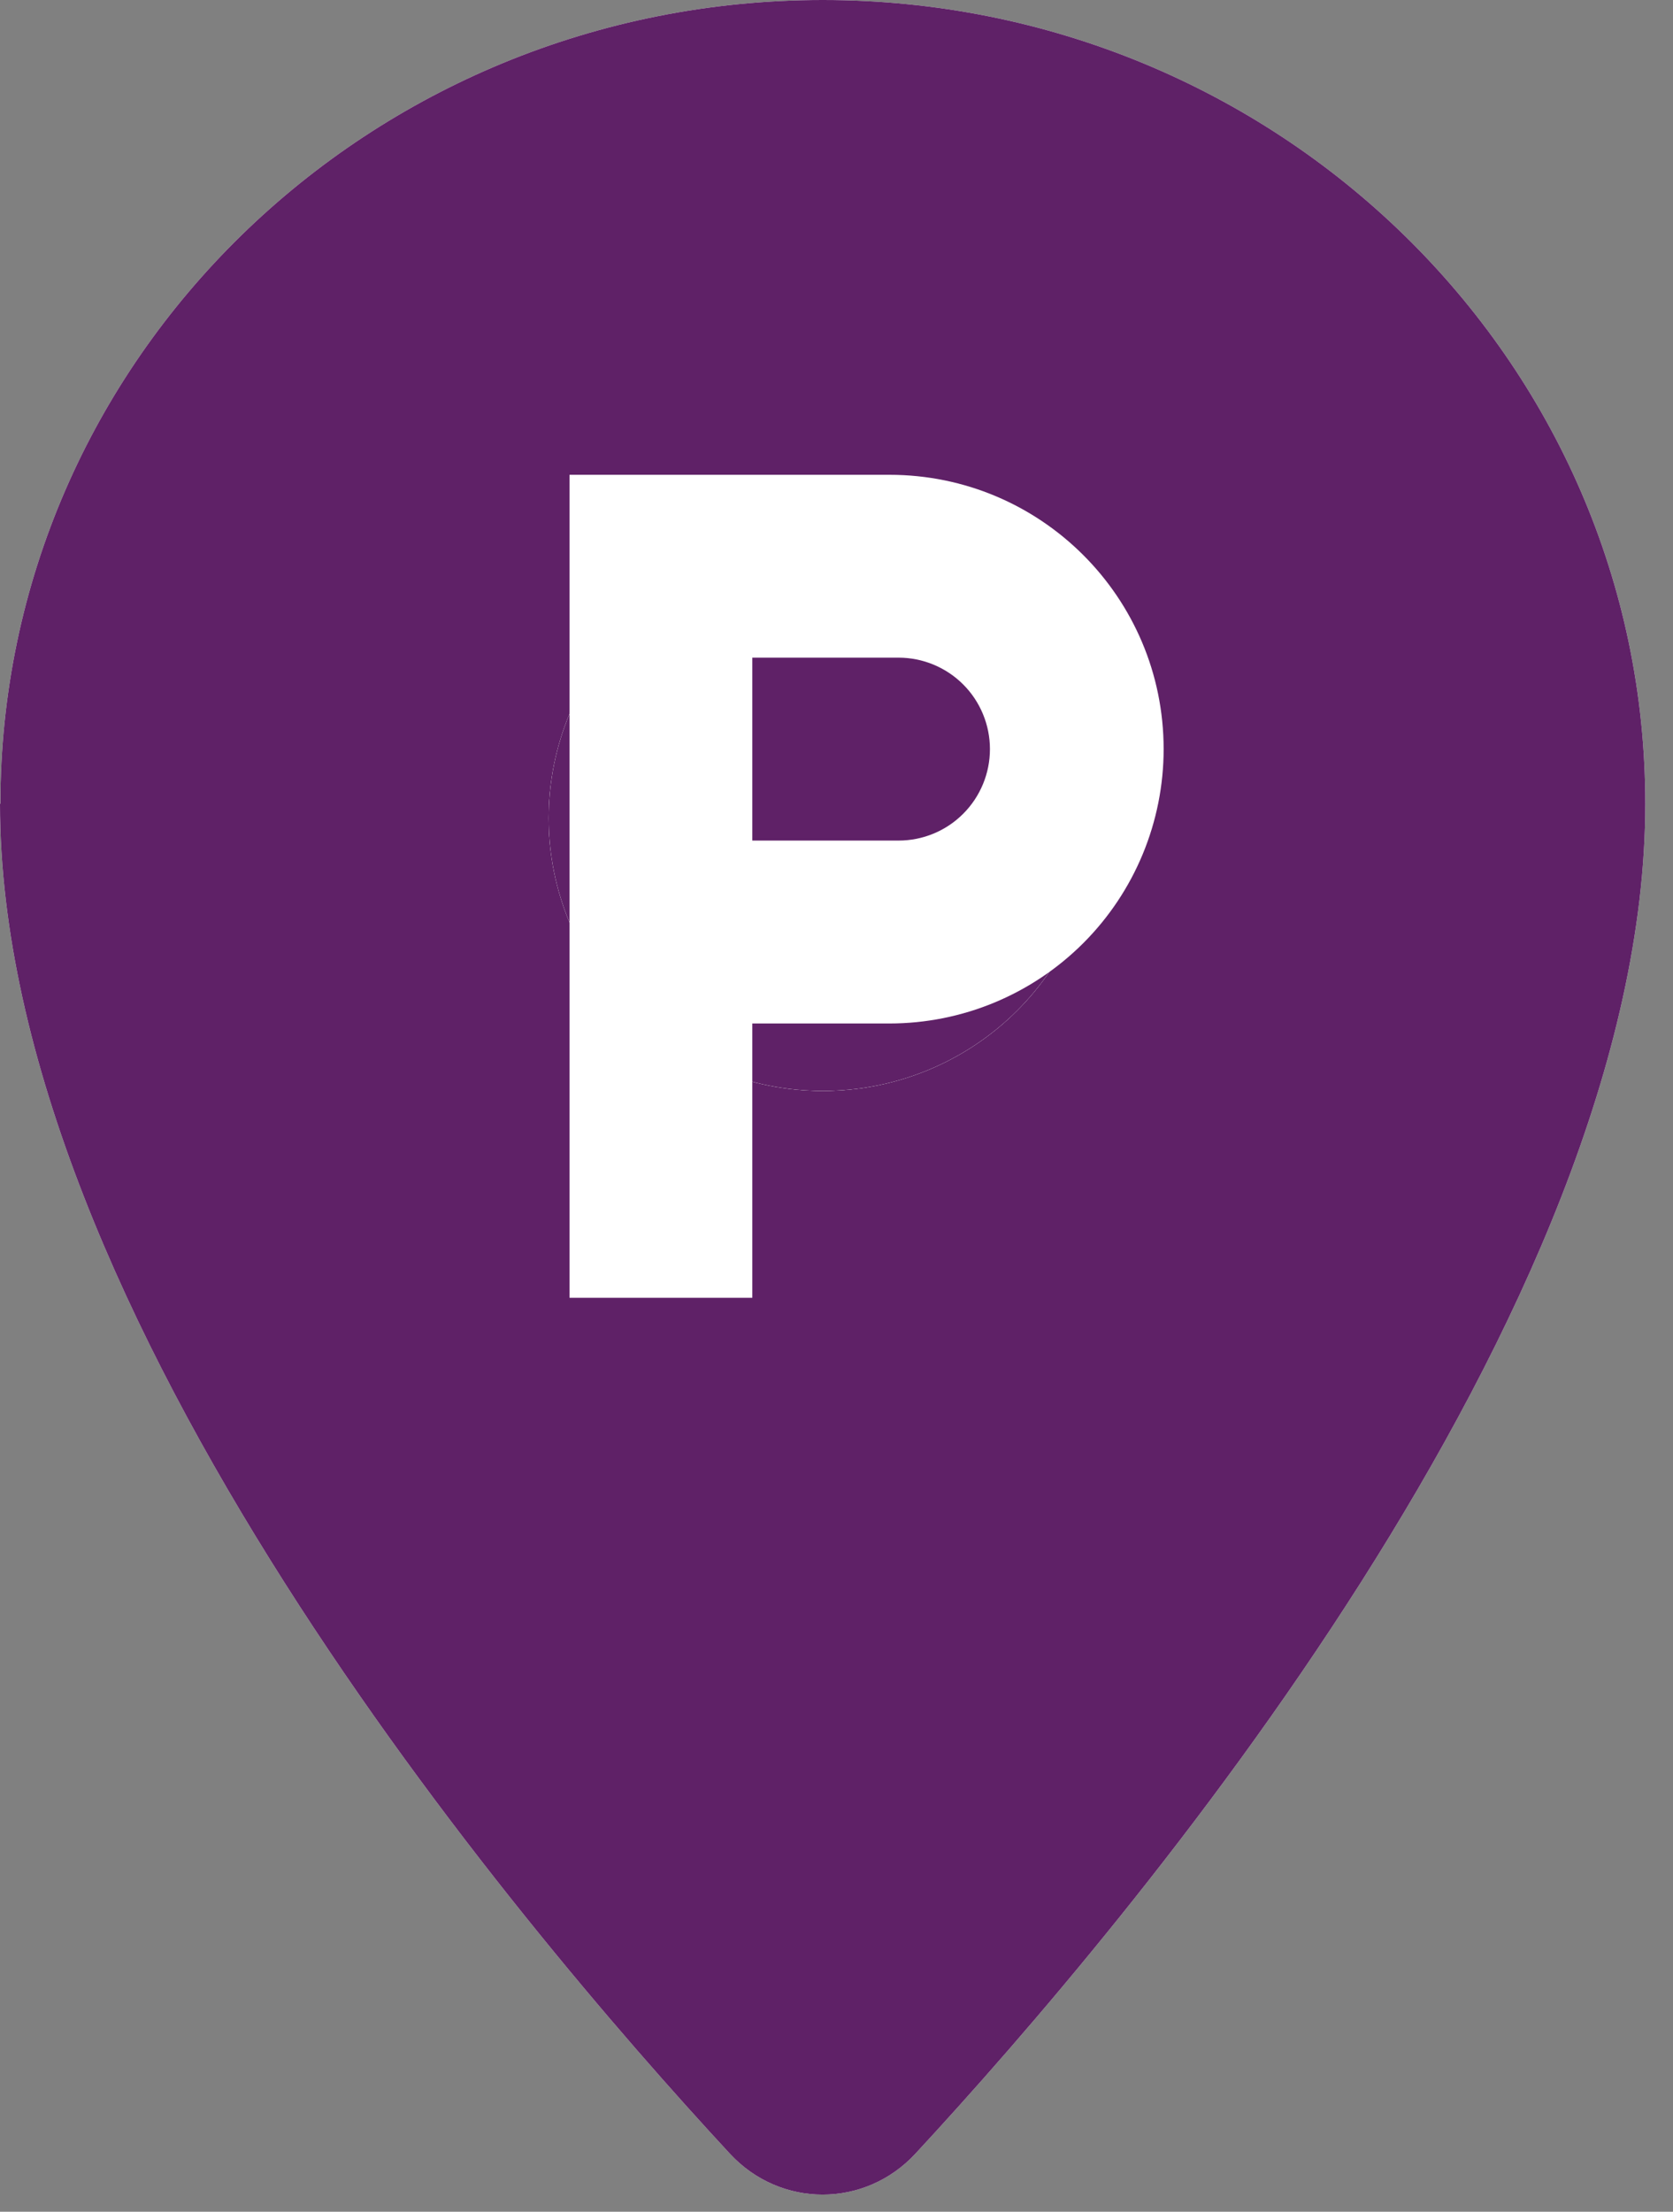
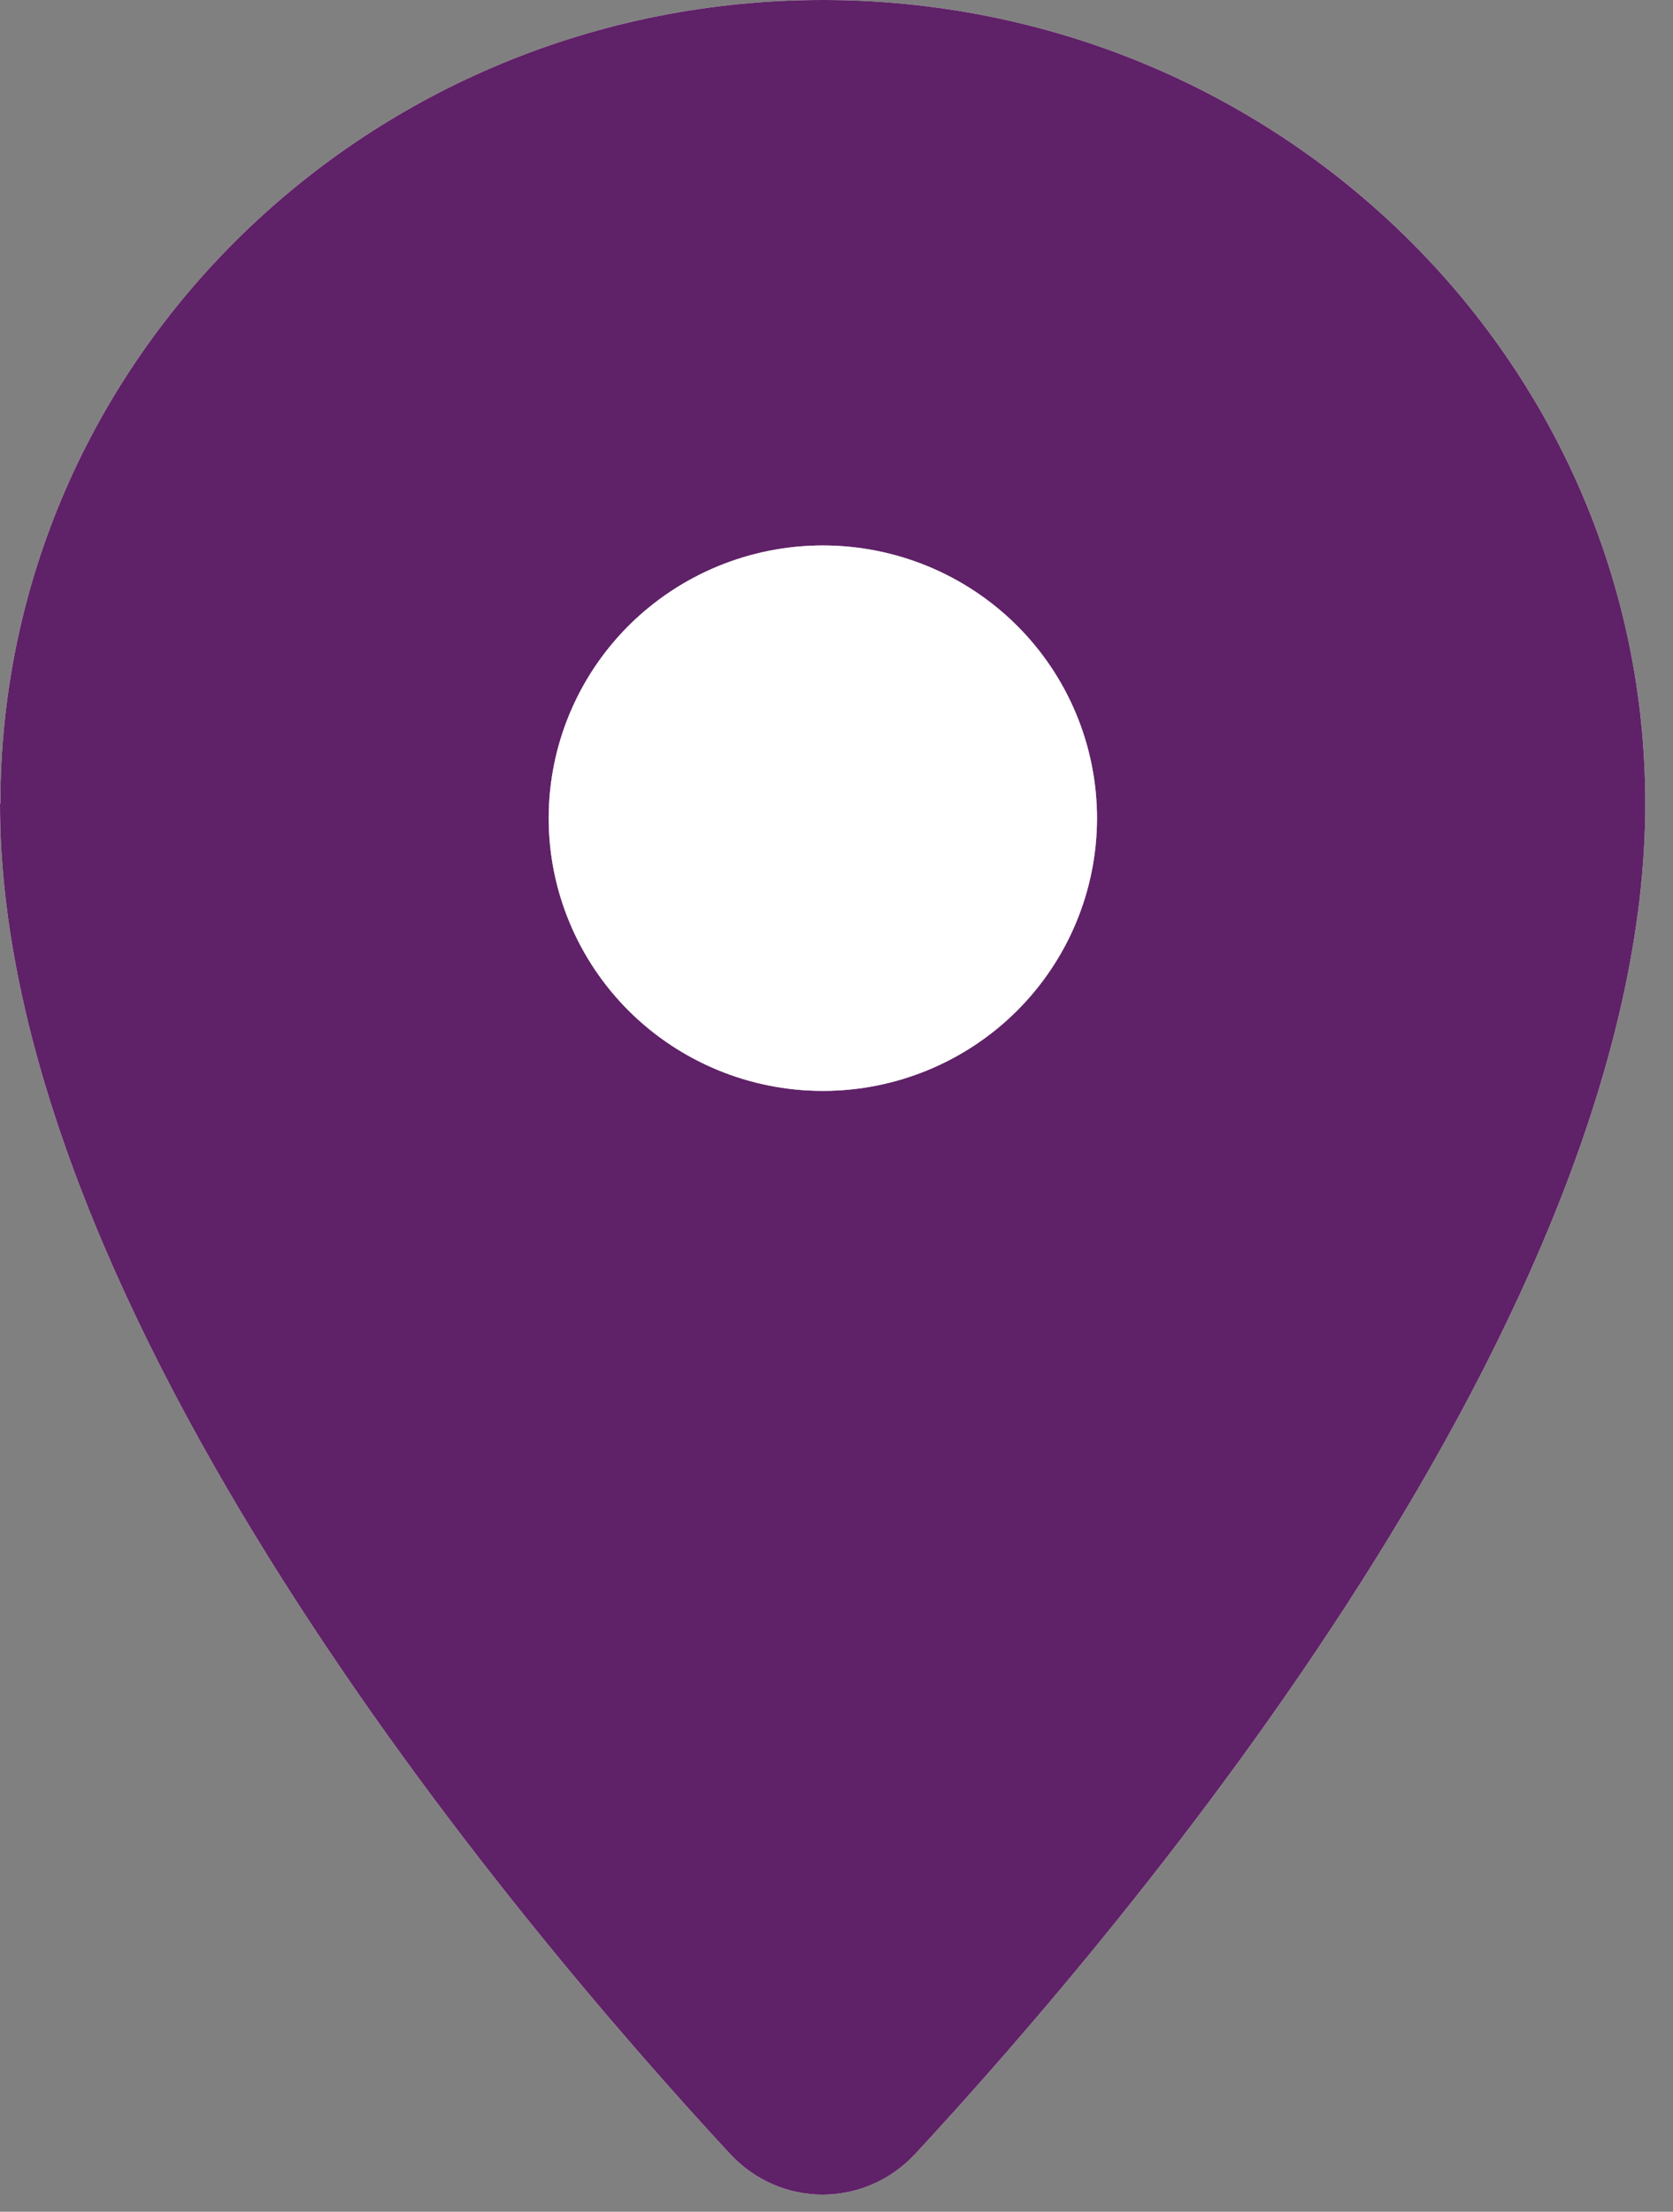
<svg xmlns="http://www.w3.org/2000/svg" width="28" height="37" viewBox="0 0 28 37" fill="none">
  <rect x="0" y="0" width="28" height="37" fill="#808080" stroke="none" />
  <path d="M0.007 13.445C0.007 6.017 6.172 1.07922e-06 13.771 2.40787e-06C21.37 3.73652e-06 27.536 6.017 27.536 13.445C27.536 21.95 18.919 32.145 15.32 36.03C14.474 36.942 13.062 36.942 12.216 36.03C8.617 32.145 1.14209e-05 21.95 1.2908e-05 13.445L0.007 13.445ZM13.771 18.25C14.988 18.25 16.155 17.77 17.016 16.914C17.876 16.058 18.36 14.898 18.36 13.688C18.36 12.477 17.876 11.317 17.016 10.461C16.155 9.606 14.988 9.125 13.771 9.125C12.555 9.125 11.388 9.606 10.527 10.461C9.667 11.317 9.183 12.477 9.183 13.688C9.183 14.898 9.667 16.058 10.527 16.914C11.388 17.769 12.555 18.25 13.771 18.25Z" fill="white" />
  <path d="M0.007 13.445C0.007 6.017 6.172 1.07922e-06 13.771 2.40787e-06C21.37 3.73652e-06 27.536 6.017 27.536 13.445C27.536 21.95 18.919 32.145 15.32 36.03C14.474 36.942 13.062 36.942 12.216 36.03C8.617 32.145 1.14209e-05 21.95 1.2908e-05 13.445L0.007 13.445ZM13.771 18.25C14.988 18.25 16.155 17.77 17.016 16.914C17.876 16.058 18.36 14.898 18.36 13.688C18.36 12.477 17.876 11.317 17.016 10.461C16.155 9.606 14.988 9.125 13.771 9.125C12.555 9.125 11.388 9.606 10.527 10.461C9.667 11.317 9.183 12.477 9.183 13.688C9.183 14.898 9.667 16.058 10.527 16.914C11.388 17.769 12.555 18.25 13.771 18.25Z" fill="#5F2167" />
  <path d="M13.771 18.25C14.988 18.25 16.155 17.77 17.016 16.914C17.876 16.058 18.36 14.898 18.36 13.688C18.36 12.477 17.876 11.317 17.016 10.461C16.155 9.606 14.988 9.125 13.771 9.125C12.555 9.125 11.388 9.606 10.527 10.461C9.667 11.317 9.183 12.477 9.183 13.688C9.183 14.898 9.667 16.058 10.527 16.914C11.388 17.769 12.555 18.25 13.771 18.25Z" fill="white" />
-   <path d="M13.771 18.25C14.988 18.25 16.155 17.77 17.016 16.914C17.876 16.058 18.36 14.898 18.36 13.688C18.36 12.477 17.876 11.317 17.016 10.461C16.155 9.606 14.988 9.125 13.771 9.125C12.555 9.125 11.388 9.606 10.527 10.461C9.667 11.317 9.183 12.477 9.183 13.688C9.183 14.898 9.667 16.058 10.527 16.914C11.388 17.769 12.555 18.25 13.771 18.25Z" fill="#5F2167" />
-   <path d="M15.039 14.062L12.591 14.062L12.591 11.002L15.039 11.002C15.444 11.002 15.834 11.164 16.12 11.45C16.407 11.737 16.568 12.127 16.568 12.532C16.568 12.938 16.407 13.327 16.12 13.614C15.834 13.901 15.444 14.062 15.039 14.062ZM14.886 7.943L9.532 7.943L9.532 21.711L12.591 21.711L12.591 17.122L14.886 17.122C16.103 17.122 17.27 16.638 18.131 15.777C18.991 14.917 19.475 13.749 19.475 12.532C19.475 9.993 17.417 7.943 14.886 7.943Z" fill="white" />
</svg>